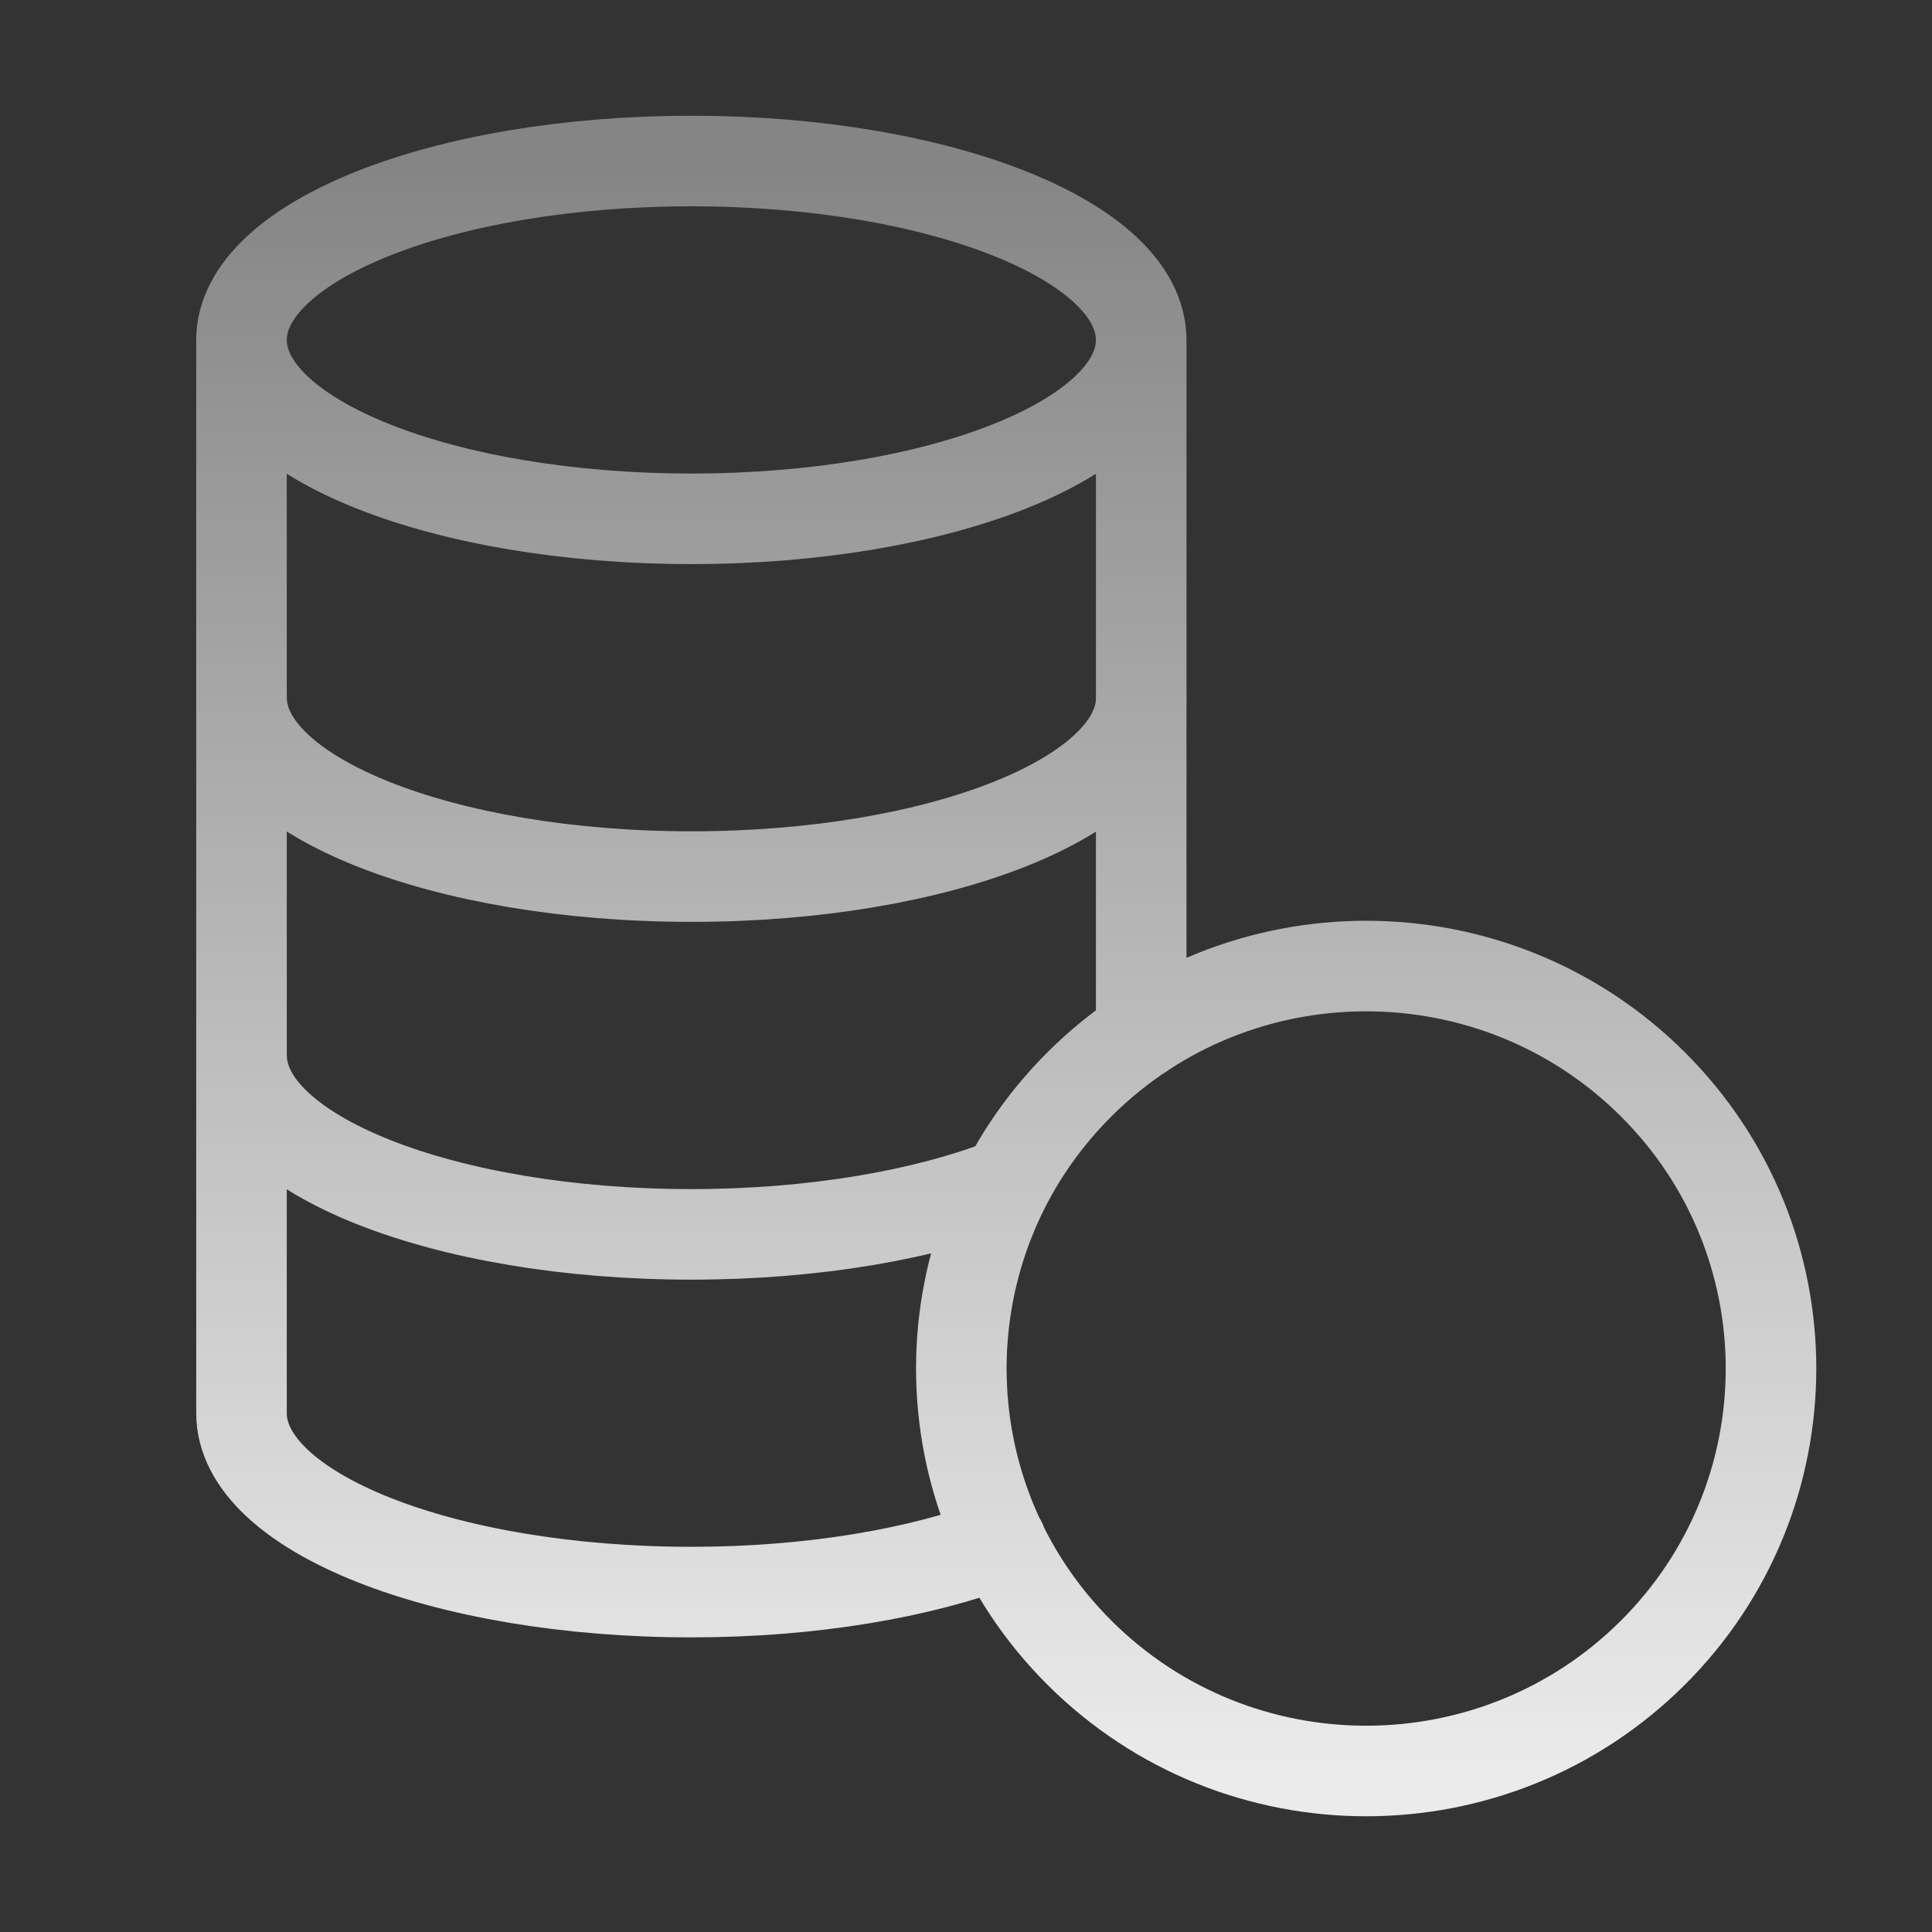
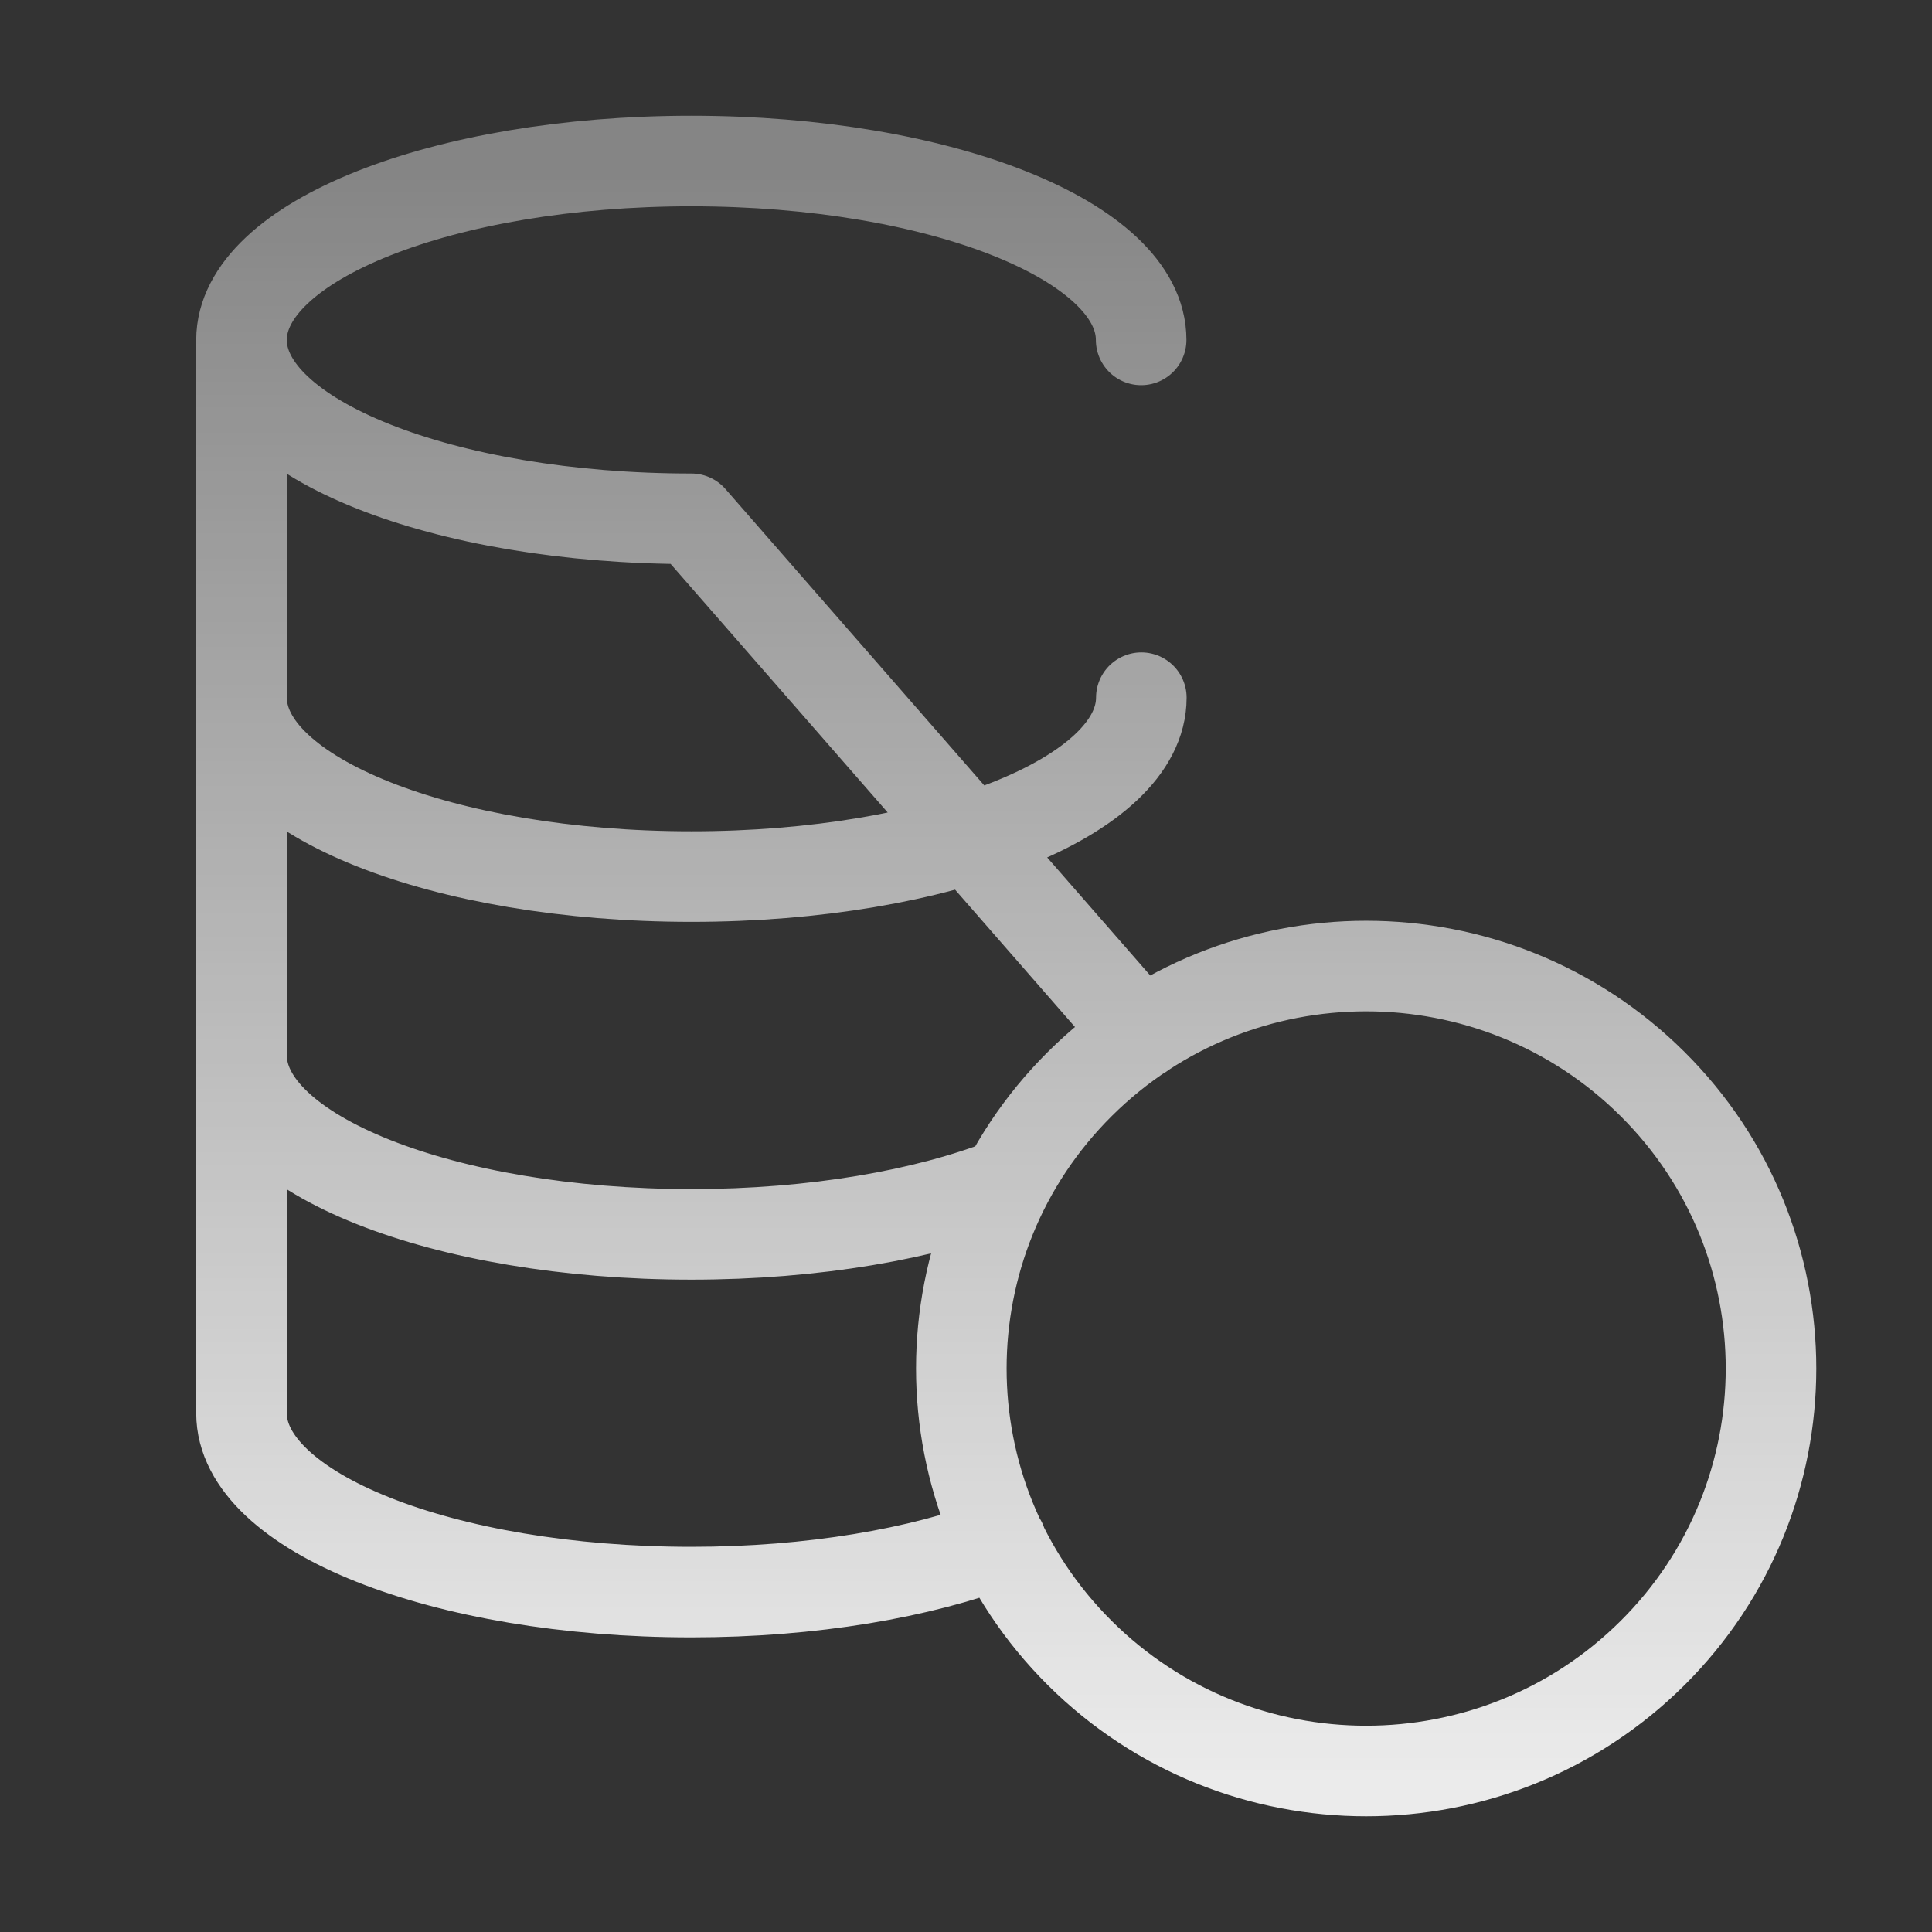
<svg xmlns="http://www.w3.org/2000/svg" width="32" height="32" viewBox="0 0 32 32" fill="none">
  <rect x="0" y="0" width="32" height="32" fill="#333333" stroke="none" />
-   <path d="M18.901 5.63C18.902 3.993 15.564 2.667 11.451 2.667C7.338 2.667 4.003 3.994 4 5.63M4 5.63C4 7.267 7.335 8.593 11.451 8.593C15.567 8.593 18.902 7.267 18.902 5.63L18.902 17.126M4 5.63V23.407C4.001 25.045 7.337 26.37 11.451 26.37C13.447 26.37 15.248 26.055 16.585 25.547M4.001 11.556C4.001 13.193 7.337 14.519 11.453 14.519C15.569 14.519 18.904 13.193 18.904 11.556M16.674 19.593C15.33 20.119 13.487 20.445 11.451 20.445C7.337 20.445 4.001 19.119 4.001 17.482M27.37 17.953C29.988 20.556 29.988 24.778 27.37 27.381C24.751 29.984 20.504 29.984 17.886 27.381C15.268 24.778 15.268 20.556 17.886 17.953C20.504 15.35 24.751 15.35 27.37 17.953Z" stroke="url(#paint0_linear_21_529)" stroke-width="1.5" stroke-linecap="round" stroke-linejoin="round" />
+   <path d="M18.901 5.63C18.902 3.993 15.564 2.667 11.451 2.667C7.338 2.667 4.003 3.994 4 5.63M4 5.63C4 7.267 7.335 8.593 11.451 8.593L18.902 17.126M4 5.63V23.407C4.001 25.045 7.337 26.37 11.451 26.37C13.447 26.37 15.248 26.055 16.585 25.547M4.001 11.556C4.001 13.193 7.337 14.519 11.453 14.519C15.569 14.519 18.904 13.193 18.904 11.556M16.674 19.593C15.33 20.119 13.487 20.445 11.451 20.445C7.337 20.445 4.001 19.119 4.001 17.482M27.37 17.953C29.988 20.556 29.988 24.778 27.37 27.381C24.751 29.984 20.504 29.984 17.886 27.381C15.268 24.778 15.268 20.556 17.886 17.953C20.504 15.35 24.751 15.35 27.37 17.953Z" stroke="url(#paint0_linear_21_529)" stroke-width="1.5" stroke-linecap="round" stroke-linejoin="round" />
  <defs>
    <linearGradient id="paint0_linear_21_529" x1="16.667" y1="2.667" x2="16.667" y2="29.333" gradientUnits="userSpaceOnUse">
      <stop stop-color="white" stop-opacity="0.4" />
      <stop offset="1" stop-color="white" stop-opacity="0.9" />
    </linearGradient>
  </defs>
</svg>